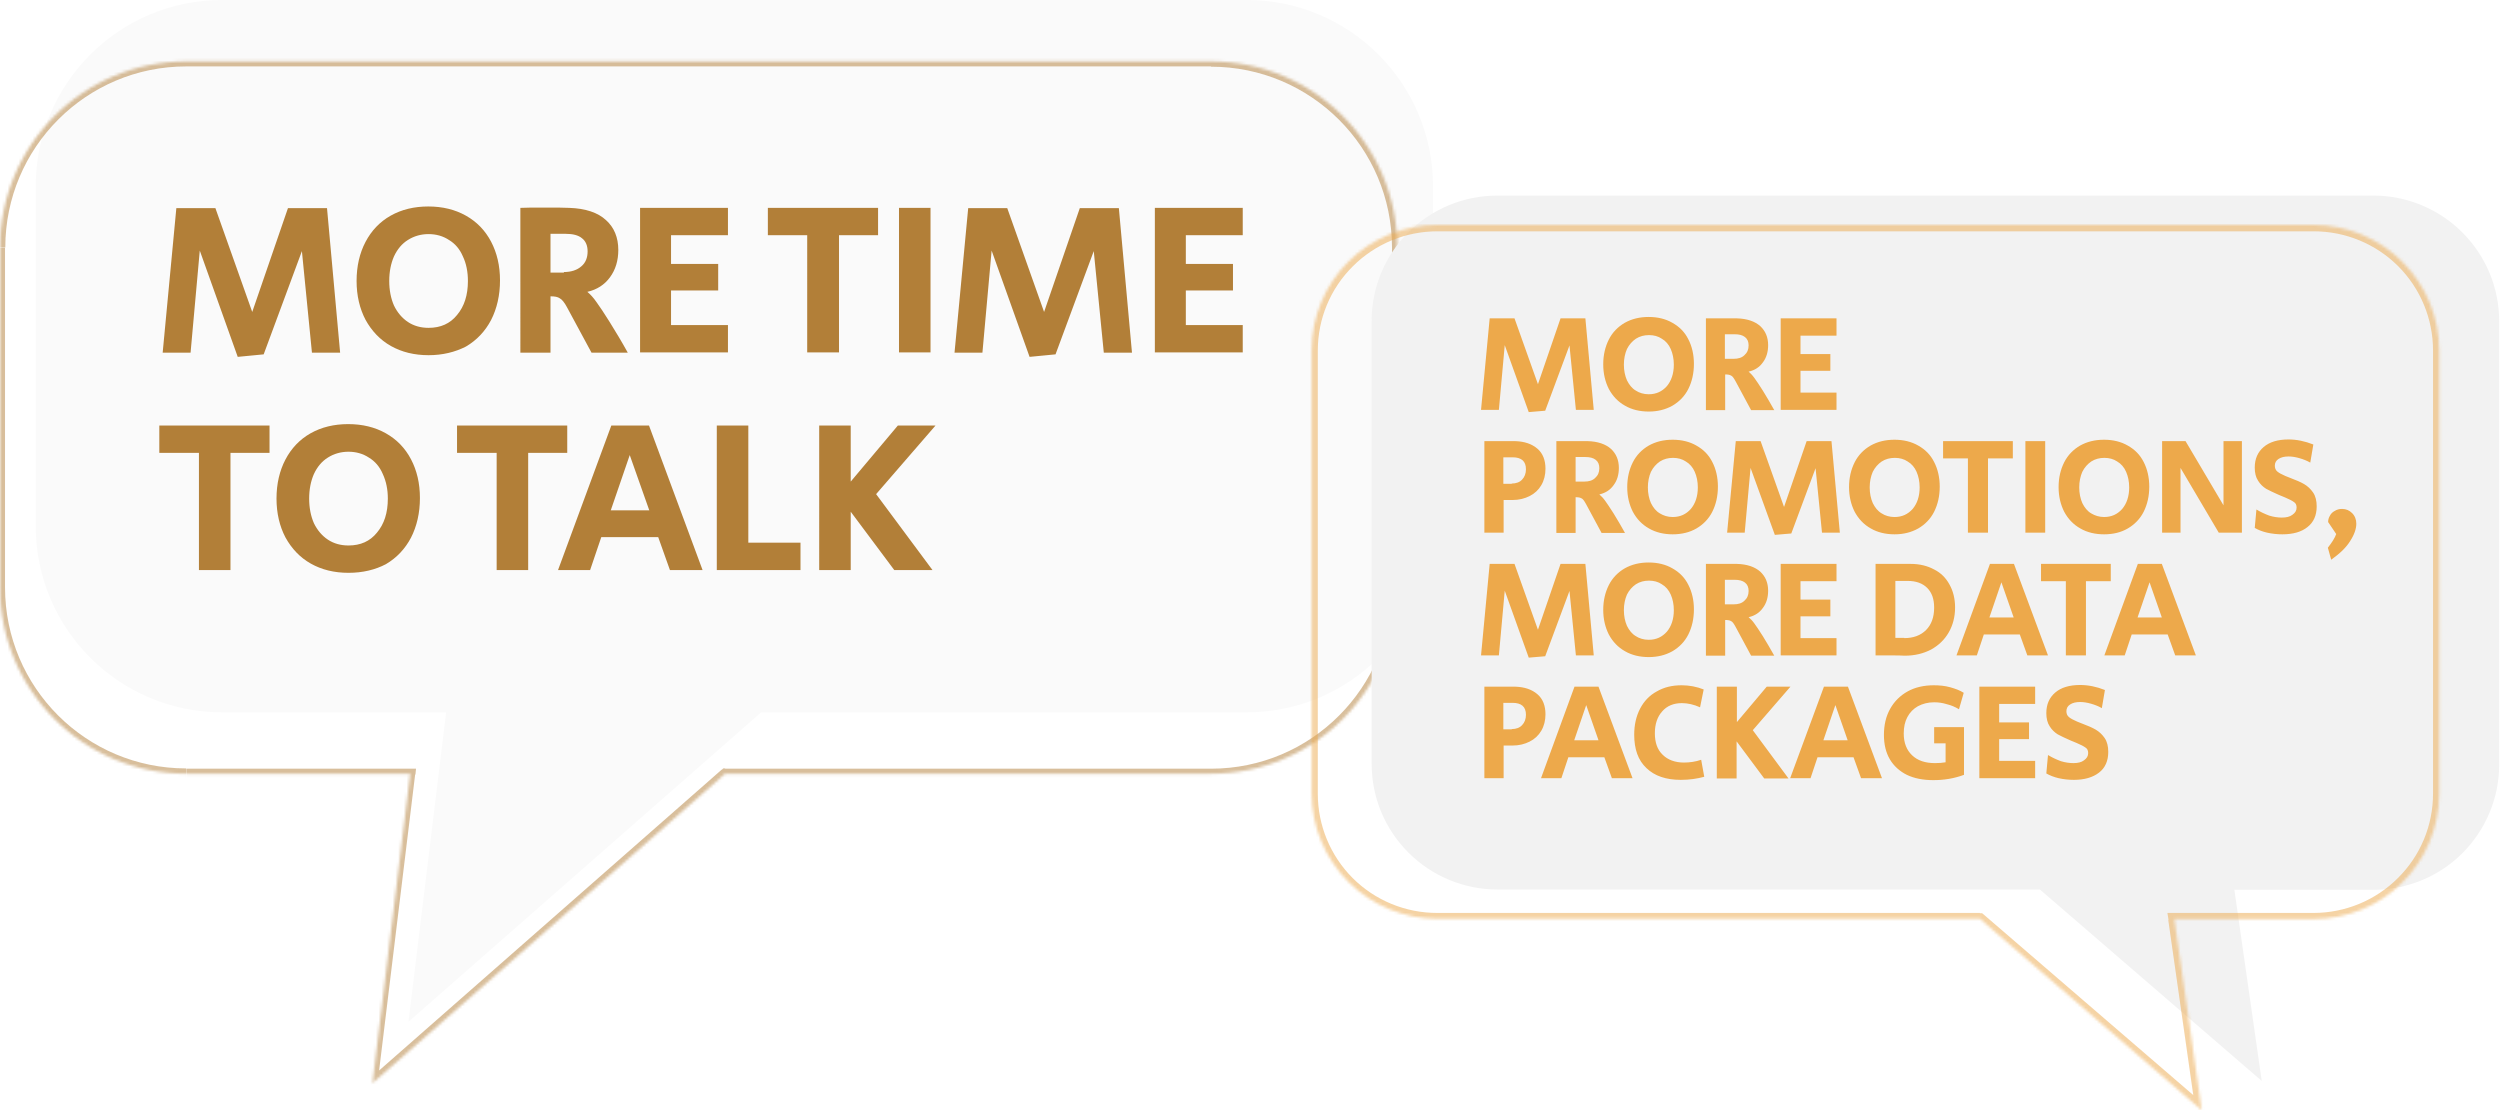
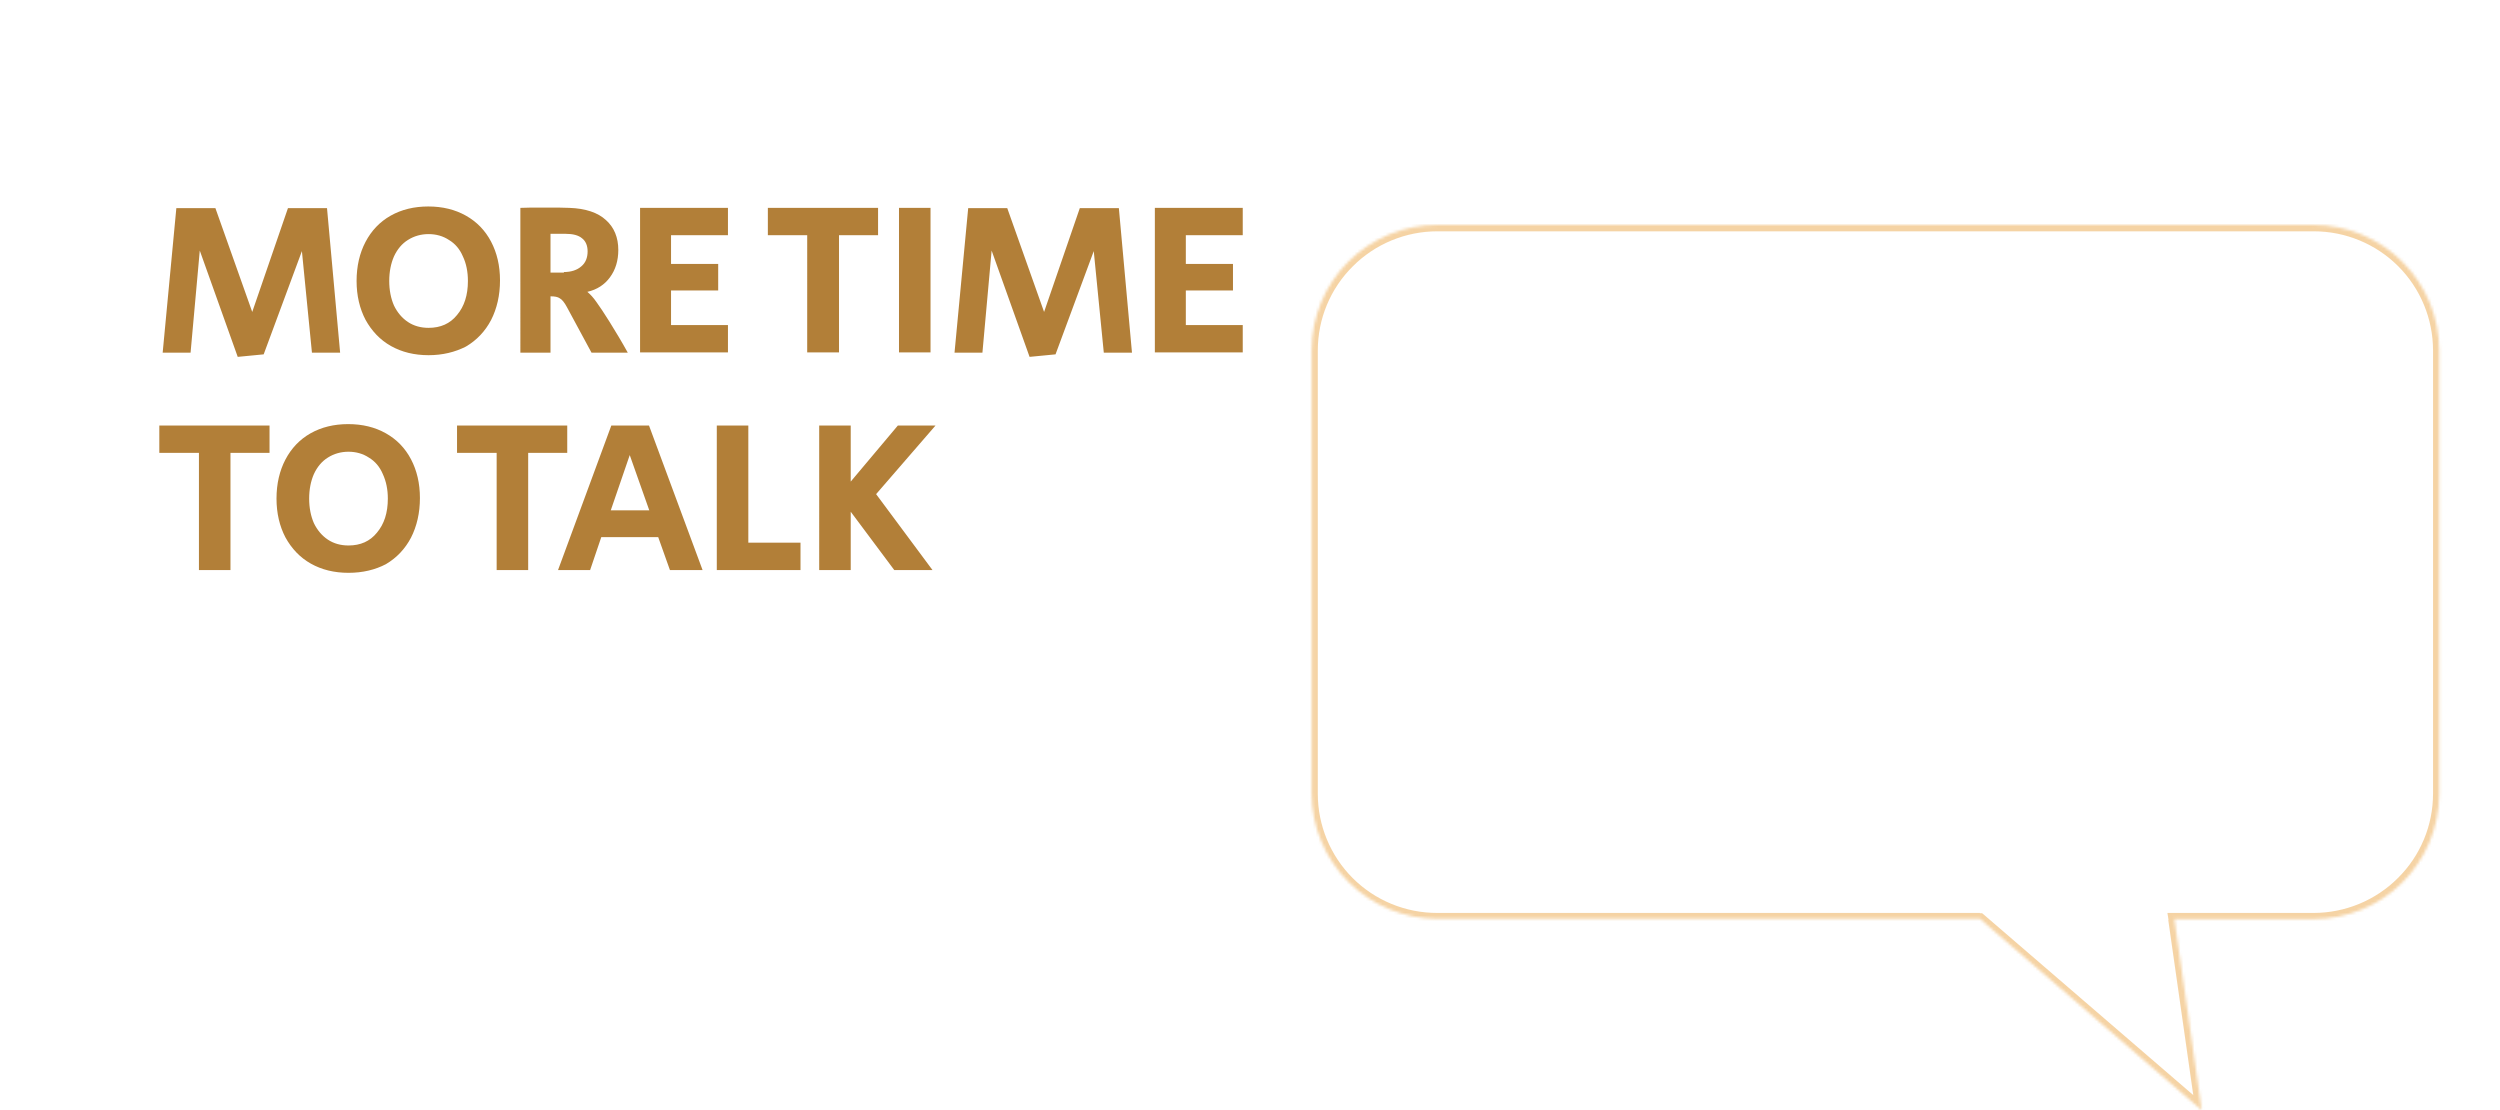
<svg xmlns="http://www.w3.org/2000/svg" version="1.1" id="Layer_1" x="0px" y="0px" viewBox="0 0 896 398" style="enable-background:new 0 0 896 398;" xml:space="preserve">
  <style type="text/css">
	.st0{fill-rule:evenodd;clip-rule:evenodd;fill:#FAFAFA;}
	.st1{fill-rule:evenodd;clip-rule:evenodd;fill:#FFFFFF;filter:url(#Adobe_OpacityMaskFilter);}
	.st2{mask:url(#path-2-inside-1_00000176737216661591388320000000628558202211165074_);fill:#B27F38;fill-opacity:0.5;}
	.st3{fill-rule:evenodd;clip-rule:evenodd;fill:#F2F2F2;}
	
		.st4{fill-rule:evenodd;clip-rule:evenodd;fill:#FFFFFF;filter:url(#Adobe_OpacityMaskFilter_00000158732730267139807340000017140578483969540266_);}
	.st5{mask:url(#path-5-inside-2_00000124119590491975018490000011313435514116873141_);fill:#EDA94B;fill-opacity:0.5;}
	.st6{fill:#EDA94B;}
	.st7{fill:#B27F38;}
</style>
-   <path class="st0" d="M446.8,0c36.9,0,66.8,29.9,66.8,66.8v121.7c0,36.9-29.9,66.8-66.8,66.8H272.8L146.4,366.2l13.5-110.9H79.6  c-36.9,0-66.8-29.9-66.8-66.8V66.8C12.8,29.9,42.7,0,79.6,0H446.8z" />
  <defs>
    <filter id="Adobe_OpacityMaskFilter" filterUnits="userSpaceOnUse" x="-1.8" y="20.2" width="504.4" height="372.6">
      <feColorMatrix type="matrix" values="1 0 0 0 0  0 1 0 0 0  0 0 1 0 0  0 0 0 1 0" />
    </filter>
  </defs>
  <mask maskUnits="userSpaceOnUse" x="-1.8" y="20.2" width="504.4" height="372.6" id="path-2-inside-1_00000176737216661591388320000000628558202211165074_">
    <path class="st1" d="M434,22c36.9,0,66.8,29.9,66.8,66.8v121.7c0,36.9-29.9,66.8-66.8,66.8H259.9L133.5,388.2L147,277.3H66.8   C29.9,277.3,0,247.4,0,210.5V88.8C0,51.9,29.9,22,66.8,22H434z" />
  </mask>
-   <path class="st2" d="M259.9,277.3l-1.2-1.4l0.5-0.5h0.7V277.3z M133.5,388.2l1.2,1.4l-3.6,3.2l0.6-4.8L133.5,388.2z M147,277.3v-1.8  h2.1l-0.2,2.1L147,277.3z M498.9,88.8c0-35.9-29.1-64.9-64.9-64.9v-3.7c37.9,0,68.6,30.7,68.6,68.6H498.9z M498.9,210.5V88.8h3.7  v121.7H498.9z M434,275.5c35.9,0,64.9-29.1,64.9-64.9h3.7c0,37.9-30.7,68.6-68.6,68.6V275.5z M259.9,275.5H434v3.7H259.9V275.5z   M261.1,278.7L134.7,389.6l-2.4-2.8l126.4-111L261.1,278.7z M131.7,388l13.5-110.9l3.6,0.4l-13.5,110.9L131.7,388z M66.8,275.5H147  v3.7H66.8V275.5z M1.8,210.5c0,35.9,29.1,64.9,64.9,64.9v3.7c-37.9,0-68.6-30.7-68.6-68.6H1.8z M1.8,88.8v121.7h-3.7V88.8H1.8z   M66.8,23.8c-35.9,0-64.9,29.1-64.9,64.9h-3.7c0-37.9,30.7-68.6,68.6-68.6V23.8z M434,23.8H66.8v-3.7H434V23.8z" />
-   <path class="st3" d="M800.8,318.9h49.9c11.9,0,23.4-4.7,31.8-13.1c8.4-8.4,13.2-19.8,13.2-31.7V115.1c0-11.9-4.7-23.3-13.2-31.8  c-8.4-8.4-19.9-13.2-31.8-13.2H536.6c-11.9,0-23.3,4.7-31.8,13.1c-8.4,8.4-13.2,19.8-13.2,31.7v158.9c0,11.9,4.7,23.3,13.2,31.8  c8.4,8.4,19.9,13.2,31.8,13.2h194.5l79.5,68.6L800.8,318.9z" />
  <defs>
    <filter id="Adobe_OpacityMaskFilter_00000083079272350836915620000015739076977352932528_" filterUnits="userSpaceOnUse" x="468" y="78.6" width="408.3" height="324.8">
      <feColorMatrix type="matrix" values="1 0 0 0 0  0 1 0 0 0  0 0 1 0 0  0 0 0 1 0" />
    </filter>
  </defs>
  <mask maskUnits="userSpaceOnUse" x="468" y="78.6" width="408.3" height="324.8" id="path-5-inside-2_00000124119590491975018490000011313435514116873141_">
    <path style="fill-rule:evenodd;clip-rule:evenodd;fill:#FFFFFF;filter:url(#Adobe_OpacityMaskFilter_00000083079272350836915620000015739076977352932528_);" d="   M779.3,329.4h49.9c11.9,0,23.4-4.7,31.8-13.1c8.4-8.4,13.2-19.8,13.2-31.7V125.6c0-11.9-4.7-23.3-13.2-31.8   c-8.4-8.4-19.9-13.2-31.8-13.2H515.1c-11.9,0-23.3,4.7-31.8,13.1c-8.4,8.4-13.2,19.8-13.2,31.7v158.9c0,11.9,4.7,23.3,13.2,31.8   c8.4,8.4,19.9,13.2,31.8,13.2h194.5l79.5,68.6L779.3,329.4z" />
  </mask>
  <path class="st5" d="M829.2,329.4v-2.2V329.4z M779.3,329.4v-2.2h-2.5l0.4,2.5L779.3,329.4z M861,316.3l-1.5-1.5L861,316.3z   M874.2,284.5l2.2,0v0H874.2z M861,93.9l1.5-1.5v0L861,93.9z M515.1,80.7v-2.2h0L515.1,80.7z M483.3,93.8l1.5,1.5L483.3,93.8z   M470.1,125.6l-2.2,0v0H470.1z M470.1,284.5H468v0L470.1,284.5z M483.3,316.2l-1.5,1.5l0,0L483.3,316.2z M515.1,329.4l0,2.2h0V329.4  z M709.6,329.4l1.4-1.6l-0.6-0.5h-0.8V329.4z M789.1,398l-1.4,1.6l4.3,3.8l-0.8-5.7L789.1,398z M829.2,327.2h-49.9v4.3h49.9V327.2z   M859.4,314.7c-8,8-18.9,12.5-30.3,12.5v4.3c12.5,0,24.5-4.9,33.3-13.8L859.4,314.7z M872,284.5c0,11.3-4.5,22.2-12.6,30.2l3,3  c8.8-8.8,13.8-20.8,13.8-33.2L872,284.5z M872,125.6v158.9h4.3V125.6H872z M859.5,95.4c8,8,12.5,18.9,12.5,30.2h4.3  c0-12.5-5-24.5-13.8-33.3L859.5,95.4z M829.2,82.9c11.4,0,22.3,4.5,30.3,12.5l3-3c-8.8-8.8-20.8-13.8-33.3-13.8V82.9z M515.1,82.9  h314.1v-4.3H515.1V82.9z M484.9,95.4c8-8,18.9-12.5,30.3-12.5l0-4.3c-12.5,0-24.5,5-33.3,13.8L484.9,95.4z M472.3,125.6  c0-11.3,4.5-22.2,12.6-30.2l-3-3c-8.8,8.8-13.8,20.8-13.8,33.2L472.3,125.6z M472.3,284.5V125.6H468v158.9H472.3z M484.8,314.7  c-8-8-12.5-18.9-12.5-30.2l-4.3,0c0,12.5,5,24.4,13.8,33.3L484.8,314.7z M515.1,327.2c-11.4,0-22.3-4.5-30.3-12.5l-3,3  c8.8,8.8,20.8,13.8,33.3,13.8L515.1,327.2z M709.6,327.2H515.1v4.3h194.5V327.2z M708.2,331l79.5,68.6l2.8-3.3L711,327.8L708.2,331z   M791.2,397.7l-9.8-68.6l-4.3,0.6l9.8,68.6L791.2,397.7z" />
-   <path class="st6" d="M539.3,123.7l-2.1,23.2h-6.4l3.1-32.8h8.9l8.4,23.6l8.1-23.6h8.9l3,32.8h-6.4l-2.3-23.1l-8.7,23.4l-5.9,0.5  L539.3,123.7z M590.9,147.5c-3.2,0-6.1-0.7-8.5-2.1c-2.5-1.4-4.4-3.4-5.8-6c-1.3-2.6-2-5.5-2-8.8c0-3.4,0.7-6.3,2-8.9  c1.3-2.6,3.3-4.6,5.7-6c2.5-1.4,5.3-2.1,8.6-2.1c3.2,0,6.1,0.7,8.5,2.1c2.5,1.4,4.4,3.3,5.7,5.9c1.3,2.5,2,5.5,2,8.8  c0,3.4-0.7,6.4-2,9c-1.3,2.6-3.3,4.6-5.7,6C596.9,146.8,594.1,147.5,590.9,147.5z M590.9,141.3c2.7,0,4.8-1,6.5-2.9  c1.6-1.9,2.5-4.5,2.5-7.7c0-2.1-0.4-4-1.1-5.6c-0.7-1.6-1.8-2.9-3.2-3.7c-1.3-0.9-2.9-1.3-4.6-1.3s-3.3,0.4-4.7,1.3  c-1.3,0.9-2.4,2.1-3.2,3.7c-0.7,1.6-1.1,3.5-1.1,5.6c0,2.1,0.4,4,1.1,5.6c0.8,1.6,1.8,2.9,3.2,3.7  C587.5,140.8,589.1,141.3,590.9,141.3z M611.4,114.1c1,0,2.8,0,5.5,0c2.7,0,4.6,0,5.6,0c3.7,0.1,6.5,1.1,8.4,2.8  c1.8,1.7,2.8,3.9,2.8,6.8c0,2.4-0.6,4.5-1.9,6.2c-1.2,1.7-2.9,2.8-5.1,3.3c0.7,0.6,1.4,1.3,2.1,2.3c0.7,1,1.7,2.4,3,4.5  c1.3,2.1,2.7,4.5,4.1,7h-8.3l-5.6-10.4c-0.6-1.1-1.1-1.8-1.6-2c-0.5-0.3-1.2-0.4-2.1-0.4v12.8h-6.9V114.1z M621.3,128.6  c1.7,0,3-0.4,3.9-1.3c1-0.9,1.5-2,1.5-3.5c0-1.3-0.4-2.3-1.3-3c-0.9-0.7-2.1-1-3.7-1h-3.5v8.8H621.3z M638.2,114.1h20v6.2h-12.9v6.6  h10.7v6h-10.7v7.8h12.9v6.2h-20V114.1z M532.1,158.1c1,0,2.8,0,5.4,0c2.7,0,4.5,0,5.5,0c3.4,0.1,6,1,8,2.7s2.9,4.2,2.9,7.2  c0,2.2-0.5,4.2-1.5,5.9c-1,1.7-2.4,3-4.2,3.9c-1.8,0.9-3.8,1.4-6.1,1.4h-3.2v11.7h-6.9V158.1z M541.8,173.3c1.6,0,2.9-0.5,3.7-1.4  c0.9-0.9,1.4-2.2,1.4-3.7c0-2.9-1.6-4.3-4.8-4.3h-3.3v9.5H541.8z M557.9,158.1c1,0,2.8,0,5.5,0c2.7,0,4.6,0,5.6,0  c3.7,0.1,6.5,1.1,8.4,2.8c1.8,1.7,2.8,3.9,2.8,6.8c0,2.4-0.6,4.5-1.9,6.2c-1.2,1.7-2.9,2.8-5.1,3.3c0.7,0.6,1.4,1.3,2.1,2.3  c0.7,1,1.7,2.4,3,4.5c1.3,2.1,2.7,4.5,4.1,7H574l-5.6-10.4c-0.6-1.1-1.1-1.8-1.6-2c-0.5-0.3-1.2-0.4-2.1-0.4v12.8h-6.9V158.1z   M567.8,172.6c1.7,0,3-0.4,3.9-1.3c1-0.9,1.5-2,1.5-3.5c0-1.3-0.4-2.3-1.3-3c-0.9-0.7-2.1-1-3.7-1h-3.5v8.8H567.8z M599.5,191.5  c-3.2,0-6.1-0.7-8.5-2.1c-2.5-1.4-4.4-3.4-5.8-6c-1.3-2.6-2-5.5-2-8.8c0-3.4,0.7-6.3,2-8.9c1.3-2.6,3.3-4.6,5.7-6  c2.5-1.4,5.3-2.1,8.6-2.1c3.2,0,6.1,0.7,8.5,2.1c2.5,1.4,4.4,3.3,5.7,5.9c1.3,2.5,2,5.5,2,8.8c0,3.4-0.7,6.4-2,9  c-1.3,2.6-3.3,4.6-5.7,6C605.6,190.8,602.7,191.5,599.5,191.5z M599.5,185.3c2.7,0,4.8-1,6.5-2.9c1.6-1.9,2.5-4.5,2.5-7.7  c0-2.1-0.4-4-1.1-5.6c-0.7-1.6-1.8-2.9-3.2-3.7c-1.3-0.9-2.9-1.3-4.6-1.3s-3.3,0.4-4.7,1.3c-1.3,0.9-2.4,2.1-3.2,3.7  c-0.7,1.6-1.1,3.5-1.1,5.6c0,2.1,0.4,4,1.1,5.6c0.8,1.6,1.8,2.9,3.2,3.7C596.2,184.8,597.7,185.3,599.5,185.3z M627.4,167.7  l-2.1,23.2H619l3.1-32.8h8.9l8.4,23.6l8.1-23.6h8.9l3,32.8h-6.4l-2.3-23.1l-8.7,23.4l-5.9,0.5L627.4,167.7z M679,191.5  c-3.2,0-6.1-0.7-8.5-2.1c-2.5-1.4-4.4-3.4-5.8-6c-1.3-2.6-2-5.5-2-8.8c0-3.4,0.7-6.3,2-8.9c1.3-2.6,3.3-4.6,5.7-6  c2.5-1.4,5.3-2.1,8.6-2.1c3.2,0,6.1,0.7,8.5,2.1c2.5,1.4,4.4,3.3,5.7,5.9c1.3,2.5,2,5.5,2,8.8c0,3.4-0.7,6.4-2,9  c-1.3,2.6-3.3,4.6-5.7,6C685,190.8,682.2,191.5,679,191.5z M679,185.3c2.7,0,4.8-1,6.5-2.9c1.6-1.9,2.5-4.5,2.5-7.7  c0-2.1-0.4-4-1.1-5.6c-0.7-1.6-1.8-2.9-3.2-3.7c-1.3-0.9-2.9-1.3-4.6-1.3s-3.3,0.4-4.7,1.3c-1.3,0.9-2.4,2.1-3.2,3.7  c-0.7,1.6-1.1,3.5-1.1,5.6c0,2.1,0.4,4,1.1,5.6c0.8,1.6,1.8,2.9,3.2,3.7C675.6,184.8,677.2,185.3,679,185.3z M705.4,164.3h-9v-6.2  h25v6.2h-8.9v26.6h-7.2V164.3z M725.9,158.1h7.1v32.8h-7.1V158.1z M754.1,191.5c-3.2,0-6.1-0.7-8.5-2.1c-2.5-1.4-4.4-3.4-5.8-6  c-1.3-2.6-2-5.5-2-8.8c0-3.4,0.7-6.3,2-8.9c1.3-2.6,3.3-4.6,5.7-6c2.5-1.4,5.3-2.1,8.6-2.1c3.2,0,6.1,0.7,8.5,2.1  c2.5,1.4,4.4,3.3,5.7,5.9c1.3,2.5,2,5.5,2,8.8c0,3.4-0.7,6.4-2,9c-1.3,2.6-3.3,4.6-5.7,6C760.2,190.8,757.4,191.5,754.1,191.5z   M754.1,185.3c2.7,0,4.8-1,6.5-2.9c1.6-1.9,2.5-4.5,2.5-7.7c0-2.1-0.4-4-1.1-5.6c-0.7-1.6-1.8-2.9-3.2-3.7c-1.3-0.9-2.9-1.3-4.6-1.3  s-3.3,0.4-4.7,1.3c-1.3,0.9-2.4,2.1-3.2,3.7c-0.7,1.6-1.1,3.5-1.1,5.6c0,2.1,0.4,4,1.1,5.6c0.8,1.6,1.8,2.9,3.2,3.7  C750.8,184.8,752.4,185.3,754.1,185.3z M774.9,158.1h8.4l13.6,23v-23h6.6v32.8h-8.3l-13.7-23.2v23.2h-6.6V158.1z M818,191.5  c-1.9,0-3.7-0.2-5.5-0.6c-1.7-0.4-3.2-1-4.4-1.7l0.6-6.6c1.5,0.9,3,1.6,4.6,2.2c1.6,0.5,3.2,0.7,4.5,0.7c1.6,0,2.9-0.3,3.8-1  c1-0.7,1.5-1.5,1.5-2.6c0-0.9-0.3-1.6-1-2c-0.7-0.5-1.7-1-3.1-1.6l-1.2-0.5c-0.2-0.1-0.3-0.1-0.5-0.2c-0.2-0.1-0.4-0.2-0.7-0.3  c-1.8-0.8-3.3-1.5-4.4-2.1c-1.1-0.7-2.1-1.6-2.9-2.9c-0.8-1.2-1.2-2.8-1.2-4.7c0-3.2,1.1-5.6,3.2-7.4c2.1-1.8,5.1-2.7,8.9-2.7  c2.9,0,5.8,0.6,8.9,1.8l-1.1,6.5c-1.2-0.7-2.5-1.2-3.9-1.6c-1.4-0.4-2.7-0.6-3.9-0.6c-1.5,0-2.7,0.3-3.6,0.9  c-0.9,0.6-1.3,1.4-1.3,2.4c0,0.9,0.3,1.6,0.9,2.1c0.6,0.5,1.5,1,2.9,1.6l2,0.8c1.9,0.7,3.5,1.4,4.7,2.1c1.2,0.7,2.3,1.7,3.2,3  c0.9,1.3,1.3,3,1.3,5c0,3.2-1.1,5.7-3.3,7.4C824.9,190.6,821.9,191.5,818,191.5z M834.3,196.3c1.5-1.9,2.5-3.5,3-4.9l-2.9-4.3  c0-0.8,0.2-1.5,0.6-2.2c0.4-0.8,1-1.4,1.8-1.8c0.8-0.5,1.6-0.7,2.6-0.7c1.4,0,2.6,0.5,3.6,1.5c1,1,1.5,2.3,1.5,3.8  c0,1.8-0.7,3.9-2.2,6.2c-1.4,2.3-3.7,4.5-6.8,6.7L834.3,196.3z M539.3,211.7l-2.1,23.2h-6.4l3.1-32.8h8.9l8.4,23.6l8.1-23.6h8.9  l3,32.8h-6.4l-2.3-23.1l-8.7,23.4l-5.9,0.5L539.3,211.7z M590.9,235.5c-3.2,0-6.1-0.7-8.5-2.1c-2.5-1.4-4.4-3.4-5.8-6  c-1.3-2.6-2-5.5-2-8.8c0-3.4,0.7-6.3,2-8.9c1.3-2.6,3.3-4.6,5.7-6c2.5-1.4,5.3-2.1,8.6-2.1c3.2,0,6.1,0.7,8.5,2.1  c2.5,1.4,4.4,3.3,5.7,5.9c1.3,2.5,2,5.5,2,8.8c0,3.4-0.7,6.4-2,9c-1.3,2.6-3.3,4.6-5.7,6C596.9,234.8,594.1,235.5,590.9,235.5z   M590.9,229.3c2.7,0,4.8-1,6.5-2.9c1.6-1.9,2.5-4.5,2.5-7.7c0-2.1-0.4-4-1.1-5.6c-0.7-1.6-1.8-2.9-3.2-3.7c-1.3-0.9-2.9-1.3-4.6-1.3  s-3.3,0.4-4.7,1.3c-1.3,0.9-2.4,2.1-3.2,3.7c-0.7,1.6-1.1,3.5-1.1,5.6c0,2.1,0.4,4,1.1,5.6c0.8,1.6,1.8,2.9,3.2,3.7  C587.5,228.8,589.1,229.3,590.9,229.3z M611.4,202.1c1,0,2.8,0,5.5,0c2.7,0,4.6,0,5.6,0c3.7,0.1,6.5,1.1,8.4,2.8  c1.8,1.7,2.8,3.9,2.8,6.8c0,2.4-0.6,4.5-1.9,6.2c-1.2,1.7-2.9,2.8-5.1,3.3c0.7,0.6,1.4,1.3,2.1,2.3c0.7,1,1.7,2.4,3,4.5  c1.3,2.1,2.7,4.5,4.1,7h-8.3l-5.6-10.4c-0.6-1.1-1.1-1.8-1.6-2c-0.5-0.3-1.2-0.4-2.1-0.4v12.8h-6.9V202.1z M621.3,216.6  c1.7,0,3-0.4,3.9-1.3c1-0.9,1.5-2,1.5-3.5c0-1.3-0.4-2.3-1.3-3c-0.9-0.7-2.1-1-3.7-1h-3.5v8.8H621.3z M638.2,202.1h20v6.2h-12.9v6.6  h10.7v6h-10.7v7.8h12.9v6.2h-20V202.1z M677.4,234.9c-2.3,0-4.1,0-5.2,0v-32.8c1.4,0,3.5,0,6.3,0c2.8,0,4.9,0,6.3,0  c3.2,0,6,0.7,8.4,2c2.4,1.2,4.2,3,5.5,5.4c1.3,2.3,2,5.1,2,8.2c0,3.4-0.8,6.4-2.3,9c-1.5,2.6-3.6,4.6-6.3,6.1  c-2.7,1.4-5.8,2.2-9.4,2.2C681.4,234.9,679.7,234.9,677.4,234.9z M682.5,228.7c3.3,0,5.9-1,7.8-2.9c1.9-1.9,2.9-4.6,2.9-8  c0-3.1-0.8-5.4-2.5-7.1c-1.6-1.6-3.9-2.5-7-2.5h-4.4v20.4H682.5z M713.2,202.1h8.6l12.2,32.8h-7.4l-2.7-7.5h-12.9l-2.5,7.5h-7.3  L713.2,202.1z M721.7,221.3l-4.4-12.6l-4.3,12.6H721.7z M740.5,208.3h-9v-6.2h25v6.2h-8.9v26.6h-7.2V208.3z M766.2,202.1h8.6  l12.2,32.8h-7.4l-2.7-7.5H764l-2.5,7.5h-7.3L766.2,202.1z M774.8,221.3l-4.4-12.6l-4.3,12.6H774.8z M532.1,246.1c1,0,2.8,0,5.4,0  c2.7,0,4.5,0,5.5,0c3.4,0.1,6,1,8,2.7s2.9,4.2,2.9,7.2c0,2.2-0.5,4.2-1.5,5.9c-1,1.7-2.4,3-4.2,3.9c-1.8,0.9-3.8,1.4-6.1,1.4h-3.2  v11.7h-6.9V246.1z M541.8,261.3c1.6,0,2.9-0.5,3.7-1.4c0.9-0.9,1.4-2.2,1.4-3.7c0-2.9-1.6-4.3-4.8-4.3h-3.3v9.5H541.8z M564.3,246.1  h8.6l12.2,32.8h-7.4l-2.7-7.5h-12.9l-2.5,7.5h-7.3L564.3,246.1z M572.9,265.3l-4.4-12.6l-4.3,12.6H572.9z M602.4,279.5  c-5.3,0-9.4-1.4-12.3-4.2c-3-2.8-4.4-6.8-4.4-12c0-3.5,0.7-6.6,2.1-9.3c1.4-2.7,3.4-4.8,6-6.2c2.6-1.5,5.5-2.2,8.9-2.2  c2.7,0,5.4,0.5,7.9,1.5l-1.3,6.4c-2.2-1-4.4-1.5-6.5-1.5c-3,0-5.4,1-7.1,3c-1.7,1.9-2.6,4.5-2.6,7.8c0,3.3,0.9,5.9,2.8,7.7  c1.8,1.8,4.4,2.8,7.6,2.8c2.1,0,4.2-0.3,6.2-1l1.1,6.1C608.2,279.1,605.5,279.5,602.4,279.5z M615.4,246.1h7.1v12.7l10.7-12.7h8.5  l-13.5,15.6l12.8,17.3h-8.7l-9.9-13.3v13.3h-7.1V246.1z M653.7,246.1h8.6l12.2,32.8H667l-2.7-7.5h-12.9l-2.5,7.5h-7.3L653.7,246.1z   M662.2,265.3l-4.4-12.6l-4.3,12.6H662.2z M692.9,279.6c-3.6,0-6.8-0.6-9.5-1.9c-2.6-1.3-4.7-3.2-6.1-5.6c-1.4-2.4-2.1-5.3-2.1-8.7  c0-3.5,0.7-6.6,2.2-9.3c1.5-2.7,3.6-4.8,6.3-6.3c2.7-1.5,5.9-2.2,9.4-2.2c2,0,4,0.2,5.8,0.7c1.8,0.5,3.5,1.1,4.9,2l-1.7,5.9  c-1.3-0.8-2.7-1.4-4.3-1.8c-1.6-0.5-3.1-0.7-4.6-0.7c-2.2,0-4.1,0.5-5.8,1.4c-1.6,0.9-2.9,2.2-3.8,3.9c-0.9,1.7-1.3,3.6-1.3,5.9  c0,3.3,1,5.9,3,7.8c2,1.9,4.7,2.8,8.2,2.8c1.4,0,2.7-0.1,3.8-0.3v-6.8h-4.1v-5.8h10.7v17.1C700.4,279,696.8,279.6,692.9,279.6z   M709.4,246.1h20v6.2h-12.9v6.6h10.7v6h-10.7v7.8h12.9v6.2h-20V246.1z M743.3,279.5c-1.9,0-3.7-0.2-5.5-0.6c-1.7-0.4-3.2-1-4.4-1.7  l0.6-6.6c1.5,0.9,3,1.6,4.6,2.2c1.6,0.5,3.2,0.7,4.5,0.7c1.6,0,2.9-0.3,3.8-1c1-0.7,1.5-1.5,1.5-2.6c0-0.9-0.3-1.6-1-2  c-0.7-0.5-1.7-1-3.1-1.6l-1.2-0.5c-0.2-0.1-0.3-0.1-0.5-0.2c-0.2-0.1-0.4-0.2-0.7-0.3c-1.8-0.8-3.3-1.5-4.4-2.1  c-1.1-0.7-2.1-1.6-2.9-2.9c-0.8-1.2-1.2-2.8-1.2-4.7c0-3.2,1.1-5.6,3.2-7.4c2.1-1.8,5.1-2.7,8.9-2.7c2.9,0,5.9,0.6,8.9,1.8l-1.1,6.5  c-1.2-0.7-2.5-1.2-3.9-1.6c-1.4-0.4-2.7-0.6-3.9-0.6c-1.5,0-2.7,0.3-3.6,0.9c-0.9,0.6-1.3,1.4-1.3,2.4c0,0.9,0.3,1.6,0.9,2.1  c0.6,0.5,1.5,1,2.9,1.6l2,0.8c1.9,0.7,3.5,1.4,4.7,2.1c1.2,0.7,2.3,1.7,3.2,3c0.9,1.3,1.3,3,1.3,5c0,3.2-1.1,5.7-3.3,7.4  S747.1,279.5,743.3,279.5z" />
  <path class="st7" d="M71.6,89.8l-3.3,36.6h-10l4.9-51.8h14l13.2,37.2l12.8-37.2h14l4.7,51.8h-10.1l-3.6-36.4l-13.7,37l-9.3,0.9  L71.6,89.8z M153.6,127.3c-5.1,0-9.6-1.1-13.5-3.3c-3.9-2.2-6.9-5.4-9.1-9.4c-2.1-4-3.2-8.7-3.2-13.9c0-5.3,1.1-10,3.2-14  c2.1-4,5.1-7.2,9-9.4c3.9-2.2,8.4-3.3,13.5-3.3c5.1,0,9.6,1.1,13.5,3.3c3.9,2.2,6.9,5.3,9,9.3c2.1,4,3.2,8.6,3.2,13.9  c0,5.3-1.1,10.1-3.2,14.2c-2.1,4-5.1,7.2-9,9.5C163.1,126.2,158.6,127.3,153.6,127.3z M153.6,117.5c4.3,0,7.7-1.5,10.2-4.6  c2.6-3.1,3.9-7.1,3.9-12.2c0-3.3-0.6-6.3-1.8-8.8c-1.1-2.6-2.8-4.6-5-5.9c-2.1-1.4-4.6-2.1-7.3-2.1c-2.7,0-5.2,0.7-7.4,2.1  c-2.1,1.3-3.8,3.3-5,5.9c-1.1,2.5-1.7,5.5-1.7,8.8c0,3.3,0.6,6.3,1.7,8.8c1.2,2.5,2.9,4.5,5,5.9  C148.3,116.8,150.8,117.5,153.6,117.5z M186.5,74.5c1.6-0.1,4.5-0.1,8.7-0.1c4.3,0,7.2,0,8.8,0.1c5.9,0.2,10.3,1.7,13.2,4.4  c2.9,2.6,4.4,6.2,4.4,10.7c0,3.8-1,7.1-3,9.8c-1.9,2.6-4.6,4.4-8.1,5.2c1.1,0.9,2.2,2.1,3.3,3.7c1.1,1.5,2.7,3.9,4.7,7.1  c2.1,3.4,4.3,7,6.5,11H212l-8.8-16.3c-0.9-1.7-1.8-2.8-2.6-3.2c-0.7-0.5-1.8-0.7-3.3-0.7v20.2h-10.8V74.5z M202.1,97.5  c2.6,0,4.7-0.7,6.2-2c1.6-1.3,2.3-3.2,2.3-5.4c0-2.1-0.7-3.7-2-4.7c-1.3-1.1-3.3-1.6-5.9-1.6h-5.4v13.9H202.1z M229.4,74.5h31.5v9.8  h-20.4v10.3h16.9v9.5h-16.9v12.4h20.4v9.8h-31.5V74.5z M289.4,84.3h-14.2v-9.8h39.5v9.8h-14v42h-11.4V84.3z M322.2,74.5h11.3v51.8  h-11.3V74.5z M355.4,89.8l-3.3,36.6h-10l4.9-51.8h14l13.2,37.2l12.8-37.2h14l4.7,51.8h-10.1l-3.6-36.4l-13.7,37l-9.3,0.9L355.4,89.8  z M413.9,74.5h31.5v9.8h-20.4v10.3h16.9v9.5h-16.9v12.4h20.4v9.8h-31.5V74.5z M71.3,162.3H57.1v-9.8h39.5v9.8h-14v42H71.3V162.3z   M124.9,205.3c-5.1,0-9.6-1.1-13.5-3.3c-3.9-2.2-6.9-5.4-9.1-9.4c-2.1-4-3.2-8.7-3.2-13.9c0-5.3,1.1-10,3.2-14c2.1-4,5.1-7.2,9-9.4  c3.9-2.2,8.4-3.3,13.5-3.3c5.1,0,9.6,1.1,13.5,3.3c3.9,2.2,6.9,5.3,9,9.3c2.1,4,3.2,8.6,3.2,13.9c0,5.3-1.1,10.1-3.2,14.2  c-2.1,4-5.1,7.2-9,9.5C134.5,204.2,130,205.3,124.9,205.3z M124.9,195.5c4.3,0,7.7-1.5,10.2-4.6c2.6-3.1,3.9-7.1,3.9-12.2  c0-3.3-0.6-6.2-1.8-8.8c-1.1-2.6-2.8-4.6-5-5.9c-2.1-1.4-4.6-2.1-7.3-2.1s-5.2,0.7-7.4,2.1c-2.1,1.3-3.8,3.3-5,5.9  c-1.1,2.5-1.7,5.5-1.7,8.8c0,3.3,0.6,6.3,1.7,8.8c1.2,2.5,2.9,4.5,5,5.9C119.6,194.8,122.1,195.5,124.9,195.5z M178,162.3h-14.2  v-9.8h39.5v9.8h-14v42H178V162.3z M219.1,152.5h13.5l19.2,51.8h-11.7l-4.2-11.8h-20.4l-4,11.8h-11.5L219.1,152.5z M232.7,182.9  l-7-19.8l-6.8,19.8H232.7z M256.9,152.5h11.3v42h18.7v9.8h-30V152.5z M293.6,152.5h11.3v20.1l16.9-20.1h13.5L314,177.1l20.2,27.2  h-13.7l-15.6-20.9v20.9h-11.3V152.5z" />
</svg>